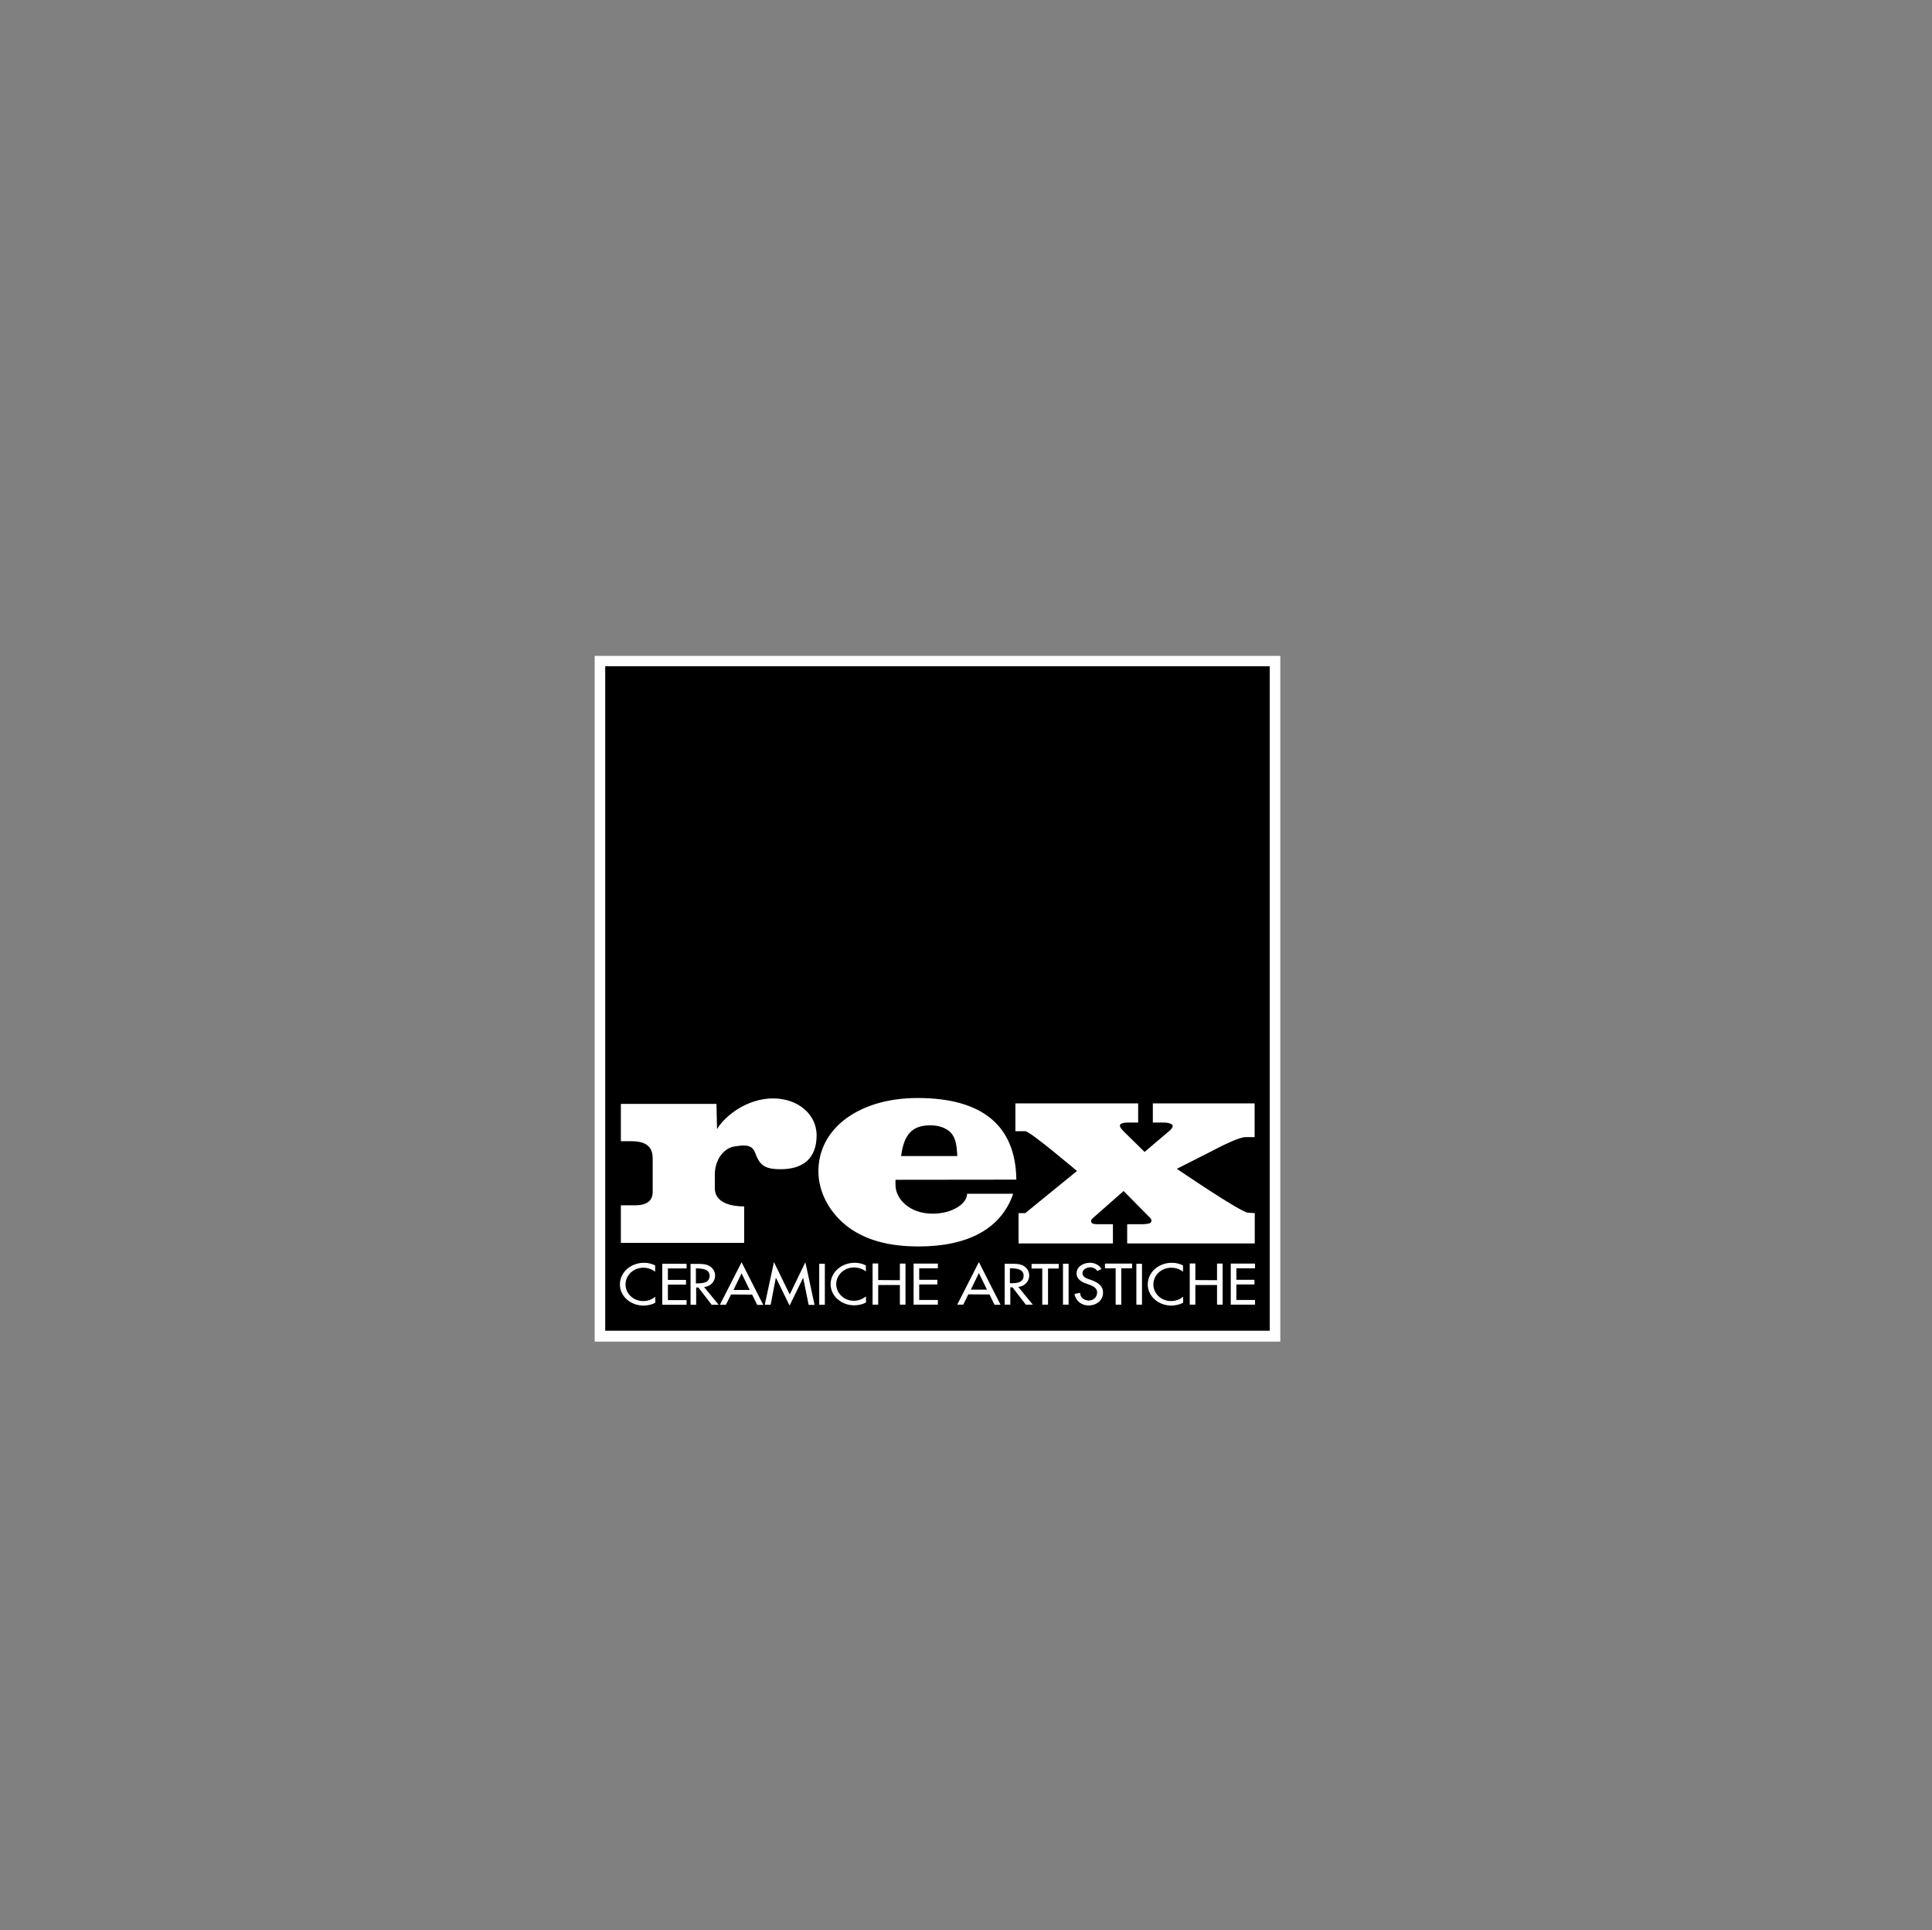
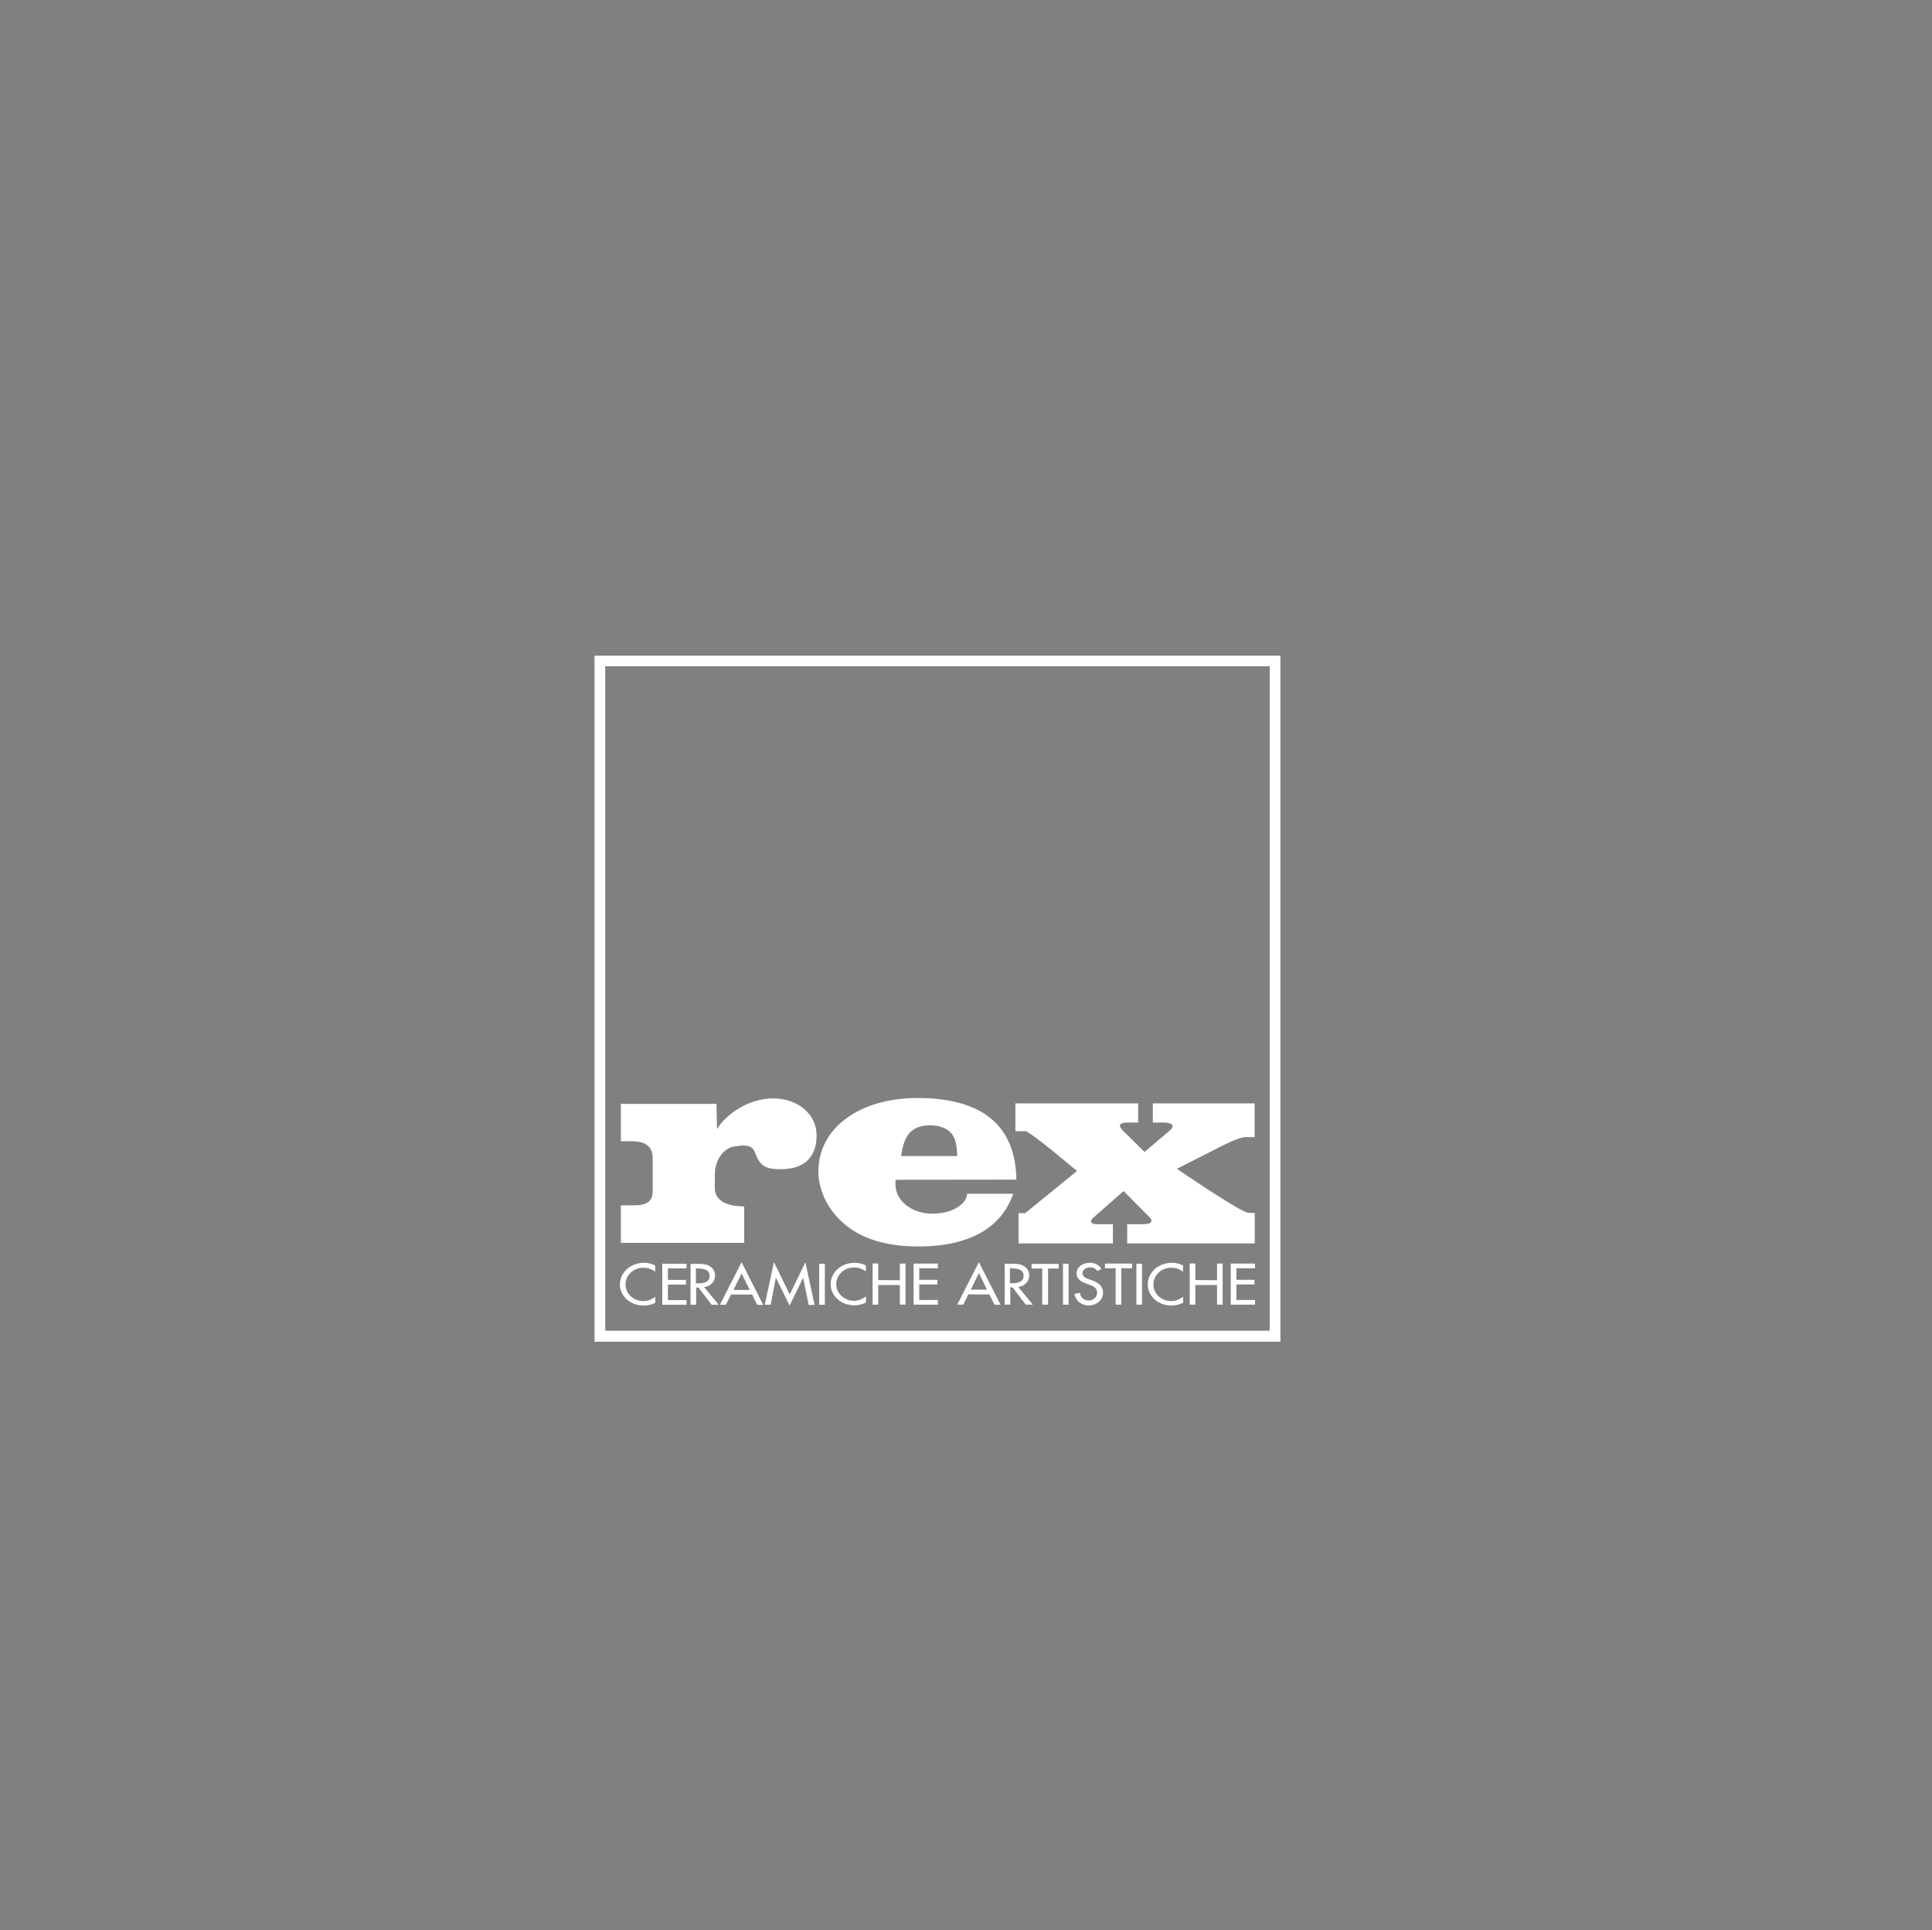
<svg xmlns="http://www.w3.org/2000/svg" version="1.1" id="Ebene_1" x="0px" y="0px" viewBox="0 0 1408.4 1406.9" style="enable-background:new 0 0 1408.4 1406.9;" xml:space="preserve">
  <rect x="0" y="0" width="1408.4" height="1406.9" fill="#808080" stroke="none" />
  <style type="text/css">
	.st0{fill:#FFFFFF;}
</style>
  <g id="Ebene_2">
-     <rect x="433.4" y="477.9" width="500" height="500" />
-   </g>
+     </g>
  <g id="Ebene_1_1_">
    <path class="st0" d="M433.4,977.9v-500h500v500H433.4L433.4,977.9z M441.2,485.6v484.3h484.4V485.6H441.2L441.2,485.6z M803,924.9   c-1.8-2.9-4.8-4.5-8.5-4.5c-4.9,0-9.7,2.9-9.7,7.7c0,4.1,3.4,6.2,7.1,7.5l2.3,0.8c2.9,1.1,5.6,2.5,5.6,5.6c0,3.2-2.5,5.9-6,5.9   c-3.6,0-6.4-2.3-6.4-5.6l-4.1,0.8c0.7,4.8,4.9,8.4,10.2,8.4c5.9,0,10.6-3.8,10.6-9.3c0-4.9-3.4-7.3-8.2-9.1l-2.3-0.8   c-2.1-0.7-4.5-1.9-4.5-4.3c0-2.6,2.9-4.3,5.5-4.3c2.5,0,4.1,1,5.4,2.7L803,924.9L803,924.9z M482.8,951h17.7v-3.4h-13.6v-11.3h13.2   v-3.4h-13.2v-8.4h13.6v-3.4h-17.7V951L482.8,951z M601.3,921.1h-4.1V951h4.1V921.1z M575.6,951.6l9.9-20.3l4,19.8h4.3l-6.7-31.1   l-11.4,23.5l-11.5-23.6l-6.7,31.1h4.3l3.8-19.8L575.6,951.6L575.6,951.6z M666,950.9h17.7v-3.4h-13.6v-11.3h13.2v-3.4h-13.2v-8.4   h13.6V921H666V950.9L666,950.9z M721.3,943.5l3.7,7.5h4.4l-15.8-31.1l-15.8,31h4.4l3.7-7.5L721.3,943.5L721.3,943.5L721.3,943.5z    M742.3,938c4.8-0.5,8-4.1,8-8.4c0-2.9-1.6-5.6-4.4-7.1c-2.6-1.4-5.8-1.4-8.6-1.4h-4.9v29.8h4.1v-12.6h1.6l9.7,12.6h5.1L742.3,938z    M759.8,950.9v-26.3H752v-3.4h19.8v3.4H764v26.3H759.8z M779,921.1h-4.1v29.8h4.1V921.1z M817.5,924.4h7.8V921h-19.8v3.4h7.8v26.5   h4.1v-26.5H817.5z M832.5,921.1h-4.1v29.8h4.1V921.1z M897.2,950.9h17.7v-3.4h-13.6v-11.3h13.2v-3.4h-13.2v-8.4h13.6V921h-17.7   V950.9L897.2,950.9z M477.9,922.5c-2.5-1.4-5.5-2.1-8.4-2.1c-9.7,0-17.6,6.9-17.6,15.8c0,8.6,7.8,15.4,17.2,15.4   c2.9,0,6.2-0.7,8.6-2.1v-4.4c-2.5,2.1-5.6,3.2-8.8,3.2c-7.4,0-12.9-5.6-12.9-12.1c0-6.6,5.6-12.2,13-12.2c3.2,0,6.3,1.1,8.6,2.9   v-4.4L477.9,922.5L477.9,922.5z M862.7,922.5c-2.5-1.4-5.5-2.1-8.4-2.1c-9.7,0-17.6,6.9-17.6,15.8c0,8.6,7.8,15.4,17.2,15.4   c2.9,0,6.2-0.8,8.6-2.1v-4.4c-2.5,2.1-5.6,3.2-8.8,3.2c-7.4,0-12.9-5.6-12.9-12.1c0-6.6,5.6-12.2,13-12.2c3.2,0,6.3,1,8.6,2.9v-4.4   L862.7,922.5L862.7,922.5z M631.5,922.5c-2.5-1.4-5.4-2.1-8.4-2.1c-9.7,0-17.6,6.9-17.6,15.6c0,8.6,7.8,15.4,17.2,15.4   c2.9,0,6.2-0.7,8.6-2.1v-4.4c-2.5,1.9-5.5,3.2-8.8,3.2c-7.3,0-12.9-5.6-12.9-12.1c0-6.6,5.6-12.2,13-12.2c3.2,0,6.3,1.1,8.6,2.9   v-4.3L631.5,922.5L631.5,922.5z M719.5,940h-11.8l5.9-12.1L719.5,940L719.5,940z M736.2,924.4c5.2,0,10,0.7,10,5.4   c0,4.8-4.5,5.5-8.8,5.5h-1.2V924.4L736.2,924.4z M640.2,933v-12.1h-4.1v30h4.1v-14.3H656v14.3h4.1V921H656v12.1L640.2,933   L640.2,933z M871.4,933v-12.1h-4.1v30h4.1v-14.3h15.8v14.3h4.1V921h-4.1v12.1L871.4,933L871.4,933z M522.3,804.6h-69.7v27.2h7.8   c12.1,0,15.4,5.4,15.4,12.6v25c-0.3,4.4-2.5,8.9-12.2,9.1h-11v27.4h89.9v-26.6c-12.8,0-21.1-4.3-21.4-12.8v-10.4   c0-11.3,7-19.3,13.9-20.4c5.5-0.8,12.9-2.5,15.4,4.3c3.3,8.9,6.4,12.2,18.7,12.2c15.8,0,26.2-7.4,26.2-24.7   c0-15.2-13.4-26.9-31.8-26.9c-18.7,0-35,12.5-40.8,22.4L522.3,804.6L522.3,804.6z M740.9,859.8c-0.5-39.5-25-59.5-72-59.5   c-42.5,0-72.3,22-72.3,53.4c0,15.5,8.4,30.9,22.4,41.2c12.8,9.1,29.2,13.6,50.6,13.6c36.6,0,60.4-13.3,69-38.4H705   c0,6.9-10.2,14.5-25.2,14.5c-16.7,0-27-10.7-27-20.9v-3.8L740.9,859.8L740.9,859.8z M656.9,842.6c2.1-15.9,8.1-22.4,21.4-22.4   c7.4,0,13.7,2.9,16.3,7.3c2.1,3.7,2.7,6.4,3.3,15.1H656.9z M742.5,906.3v-22.1h4.9l37.7-30.7c0,0-34.2-29-37.6-29h-7.3v-20.3h89.5   v14h-7.3c-4.1,0-6,0.8-6,2.3c0,1.1,1.2,2.6,3,4.4l15,14.7l17.3-14.7c2.1-1.6,3.2-3.2,3.2-4.1c0-1.5-2.6-2.6-6.7-2.6h-7.8v-14h74.2   v24.6h-6.7c-4.5,0-16.7,6.2-19.3,7.5c-1.9,1.1-30.7,15.6-30.7,15.6s46.9,32,52,32l4.8,0.3v22.1h-93v-14h9.5c6.2,0,8.2-0.7,8.2-2.6   c0-0.8-0.4-1.8-2.3-3.4l-18-18.2l-20.7,18.2c-2.6,2.2-3,2.7-3,3.7c0,1.8,1.6,2.3,5.1,2.3h10.8v14L742.5,906.3L742.5,906.3z    M548.3,943.6l3.7,7.5h4.4L540.6,920l-15.8,31h4.4l3.7-7.5L548.3,943.6L548.3,943.6L548.3,943.6z M513.3,938.1c4.8-0.5,8-4.1,8-8.4   c0-2.9-1.6-5.6-4.4-7.1c-2.6-1.4-5.8-1.4-8.6-1.4h-4.9V951h4.1v-12.6h1.6l9.7,12.6h5.1L513.3,938.1z M546.5,940.2h-11.8l5.9-12.1   L546.5,940.2L546.5,940.2z M507.3,924.5c5.2,0,10,0.7,10,5.4c0,4.8-4.5,5.5-8.8,5.5h-1.2V924.5L507.3,924.5z" />
  </g>
</svg>